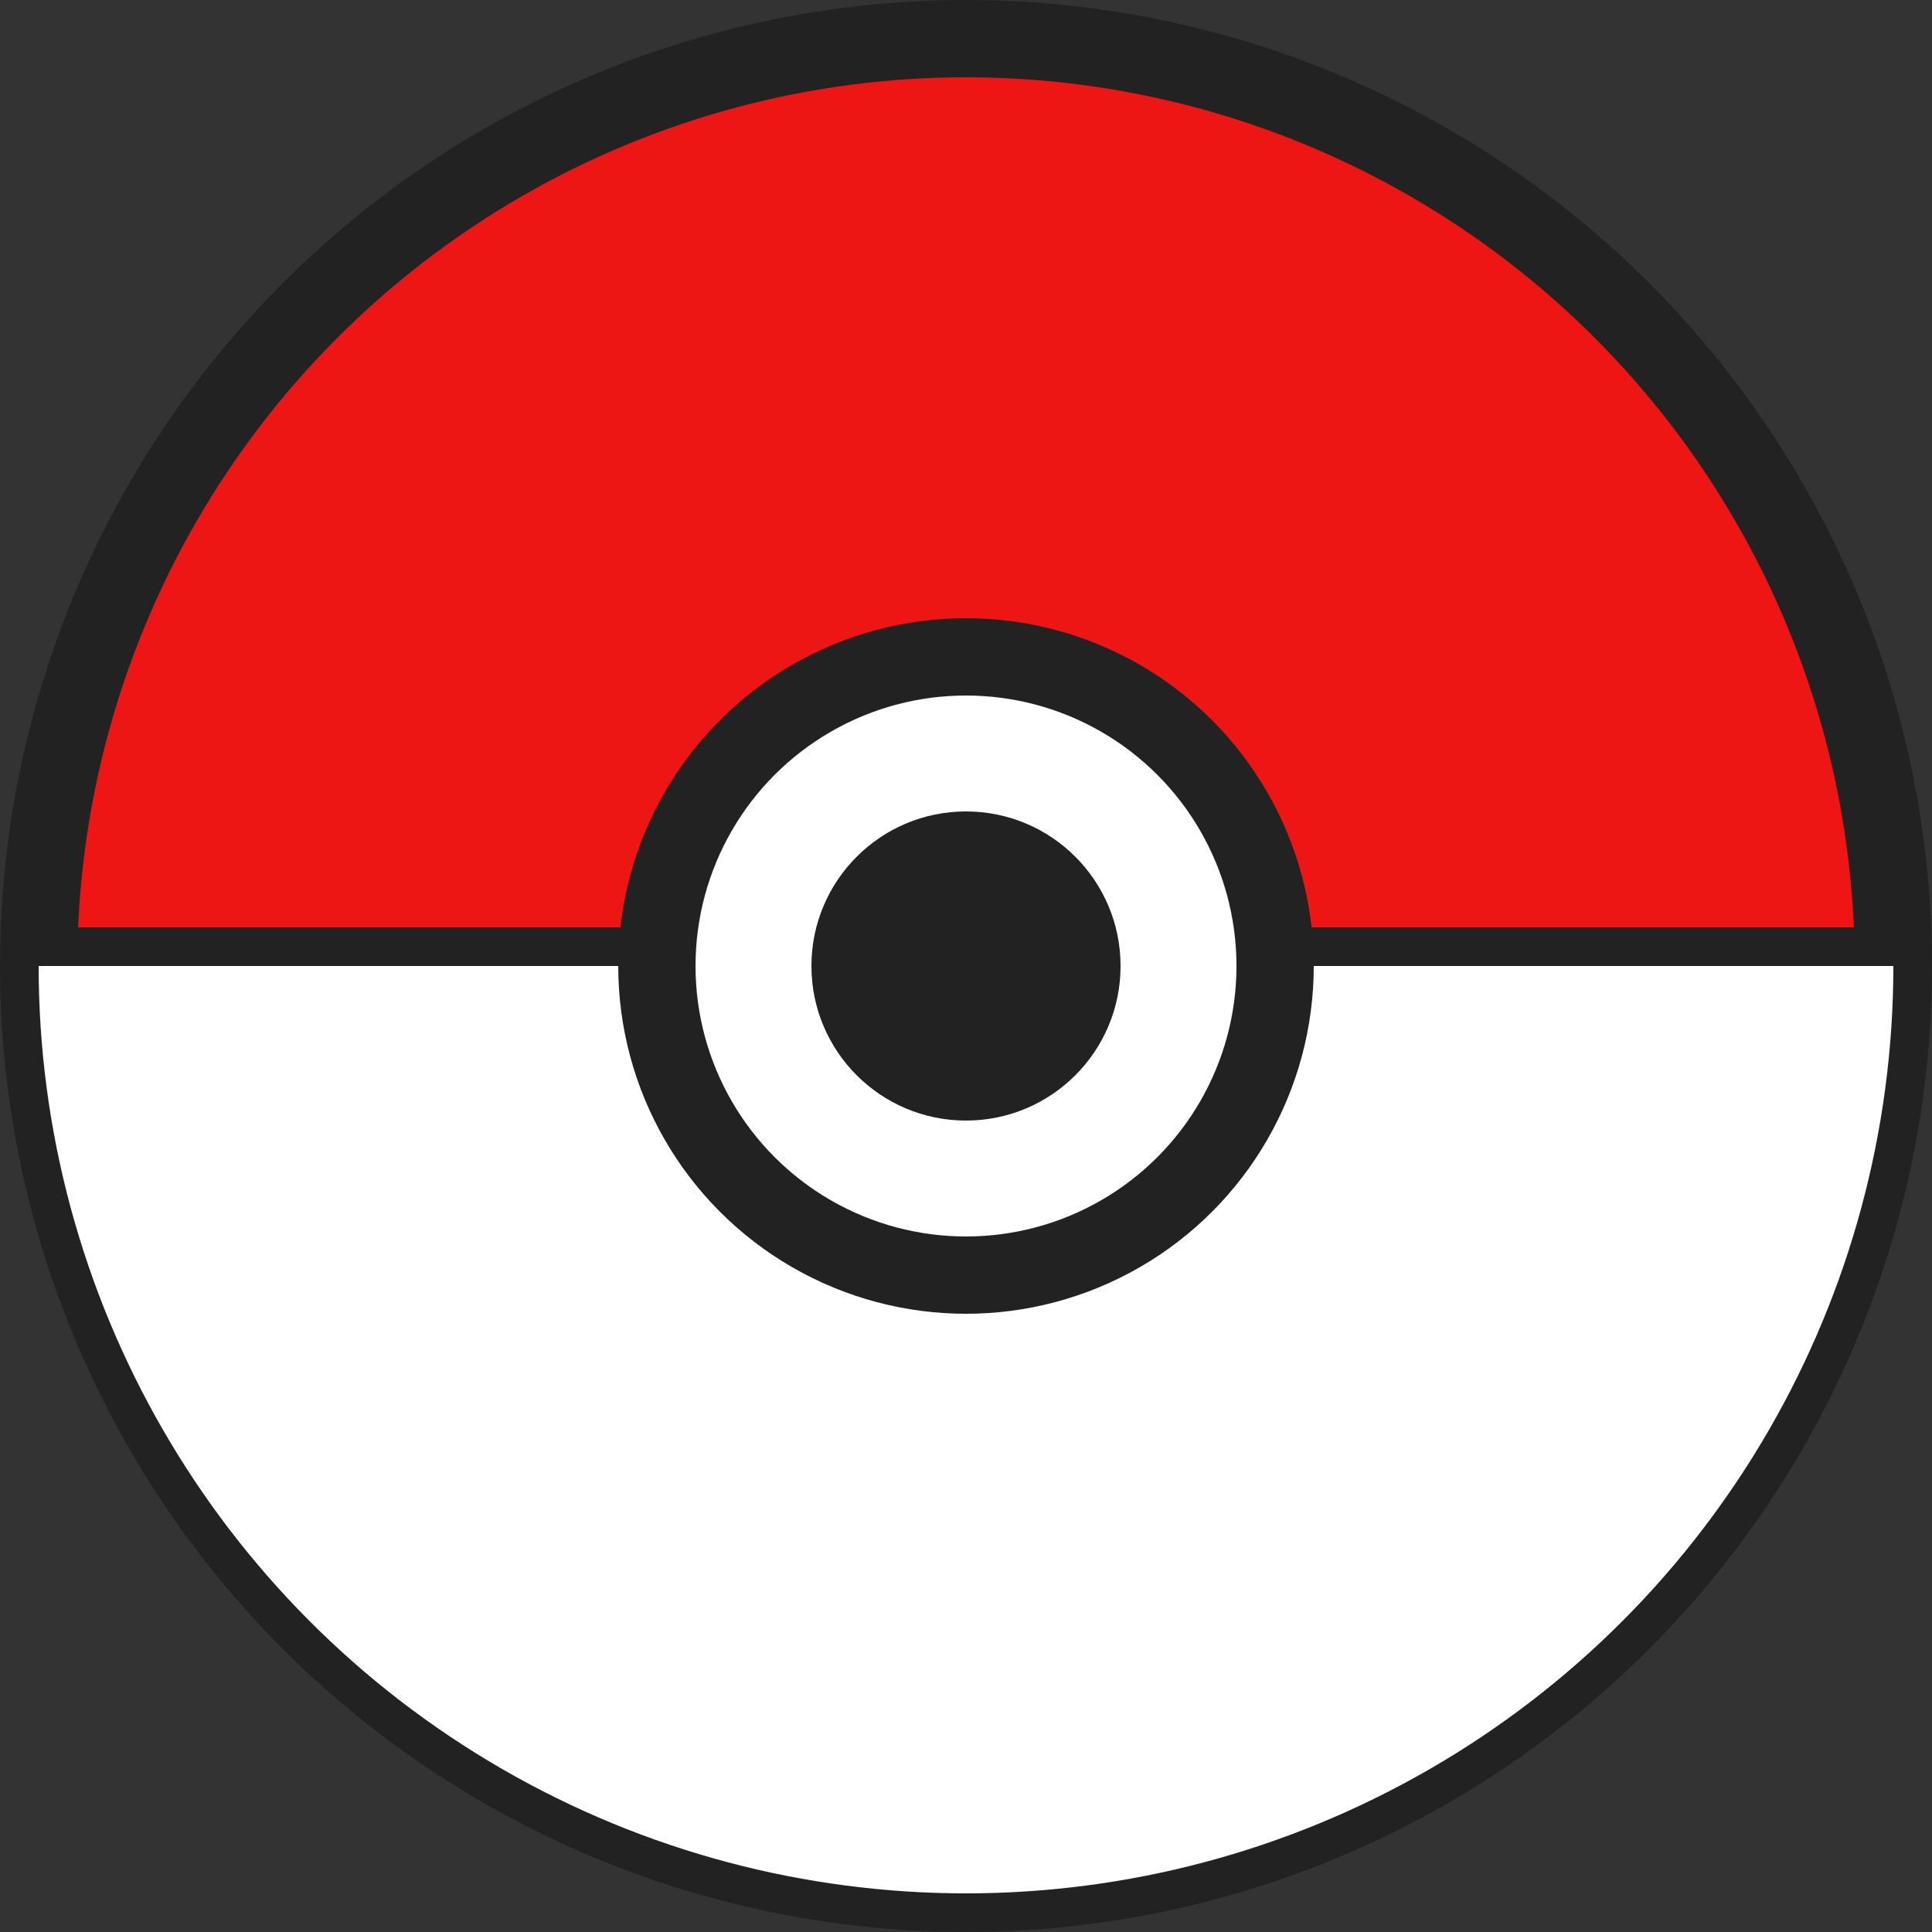
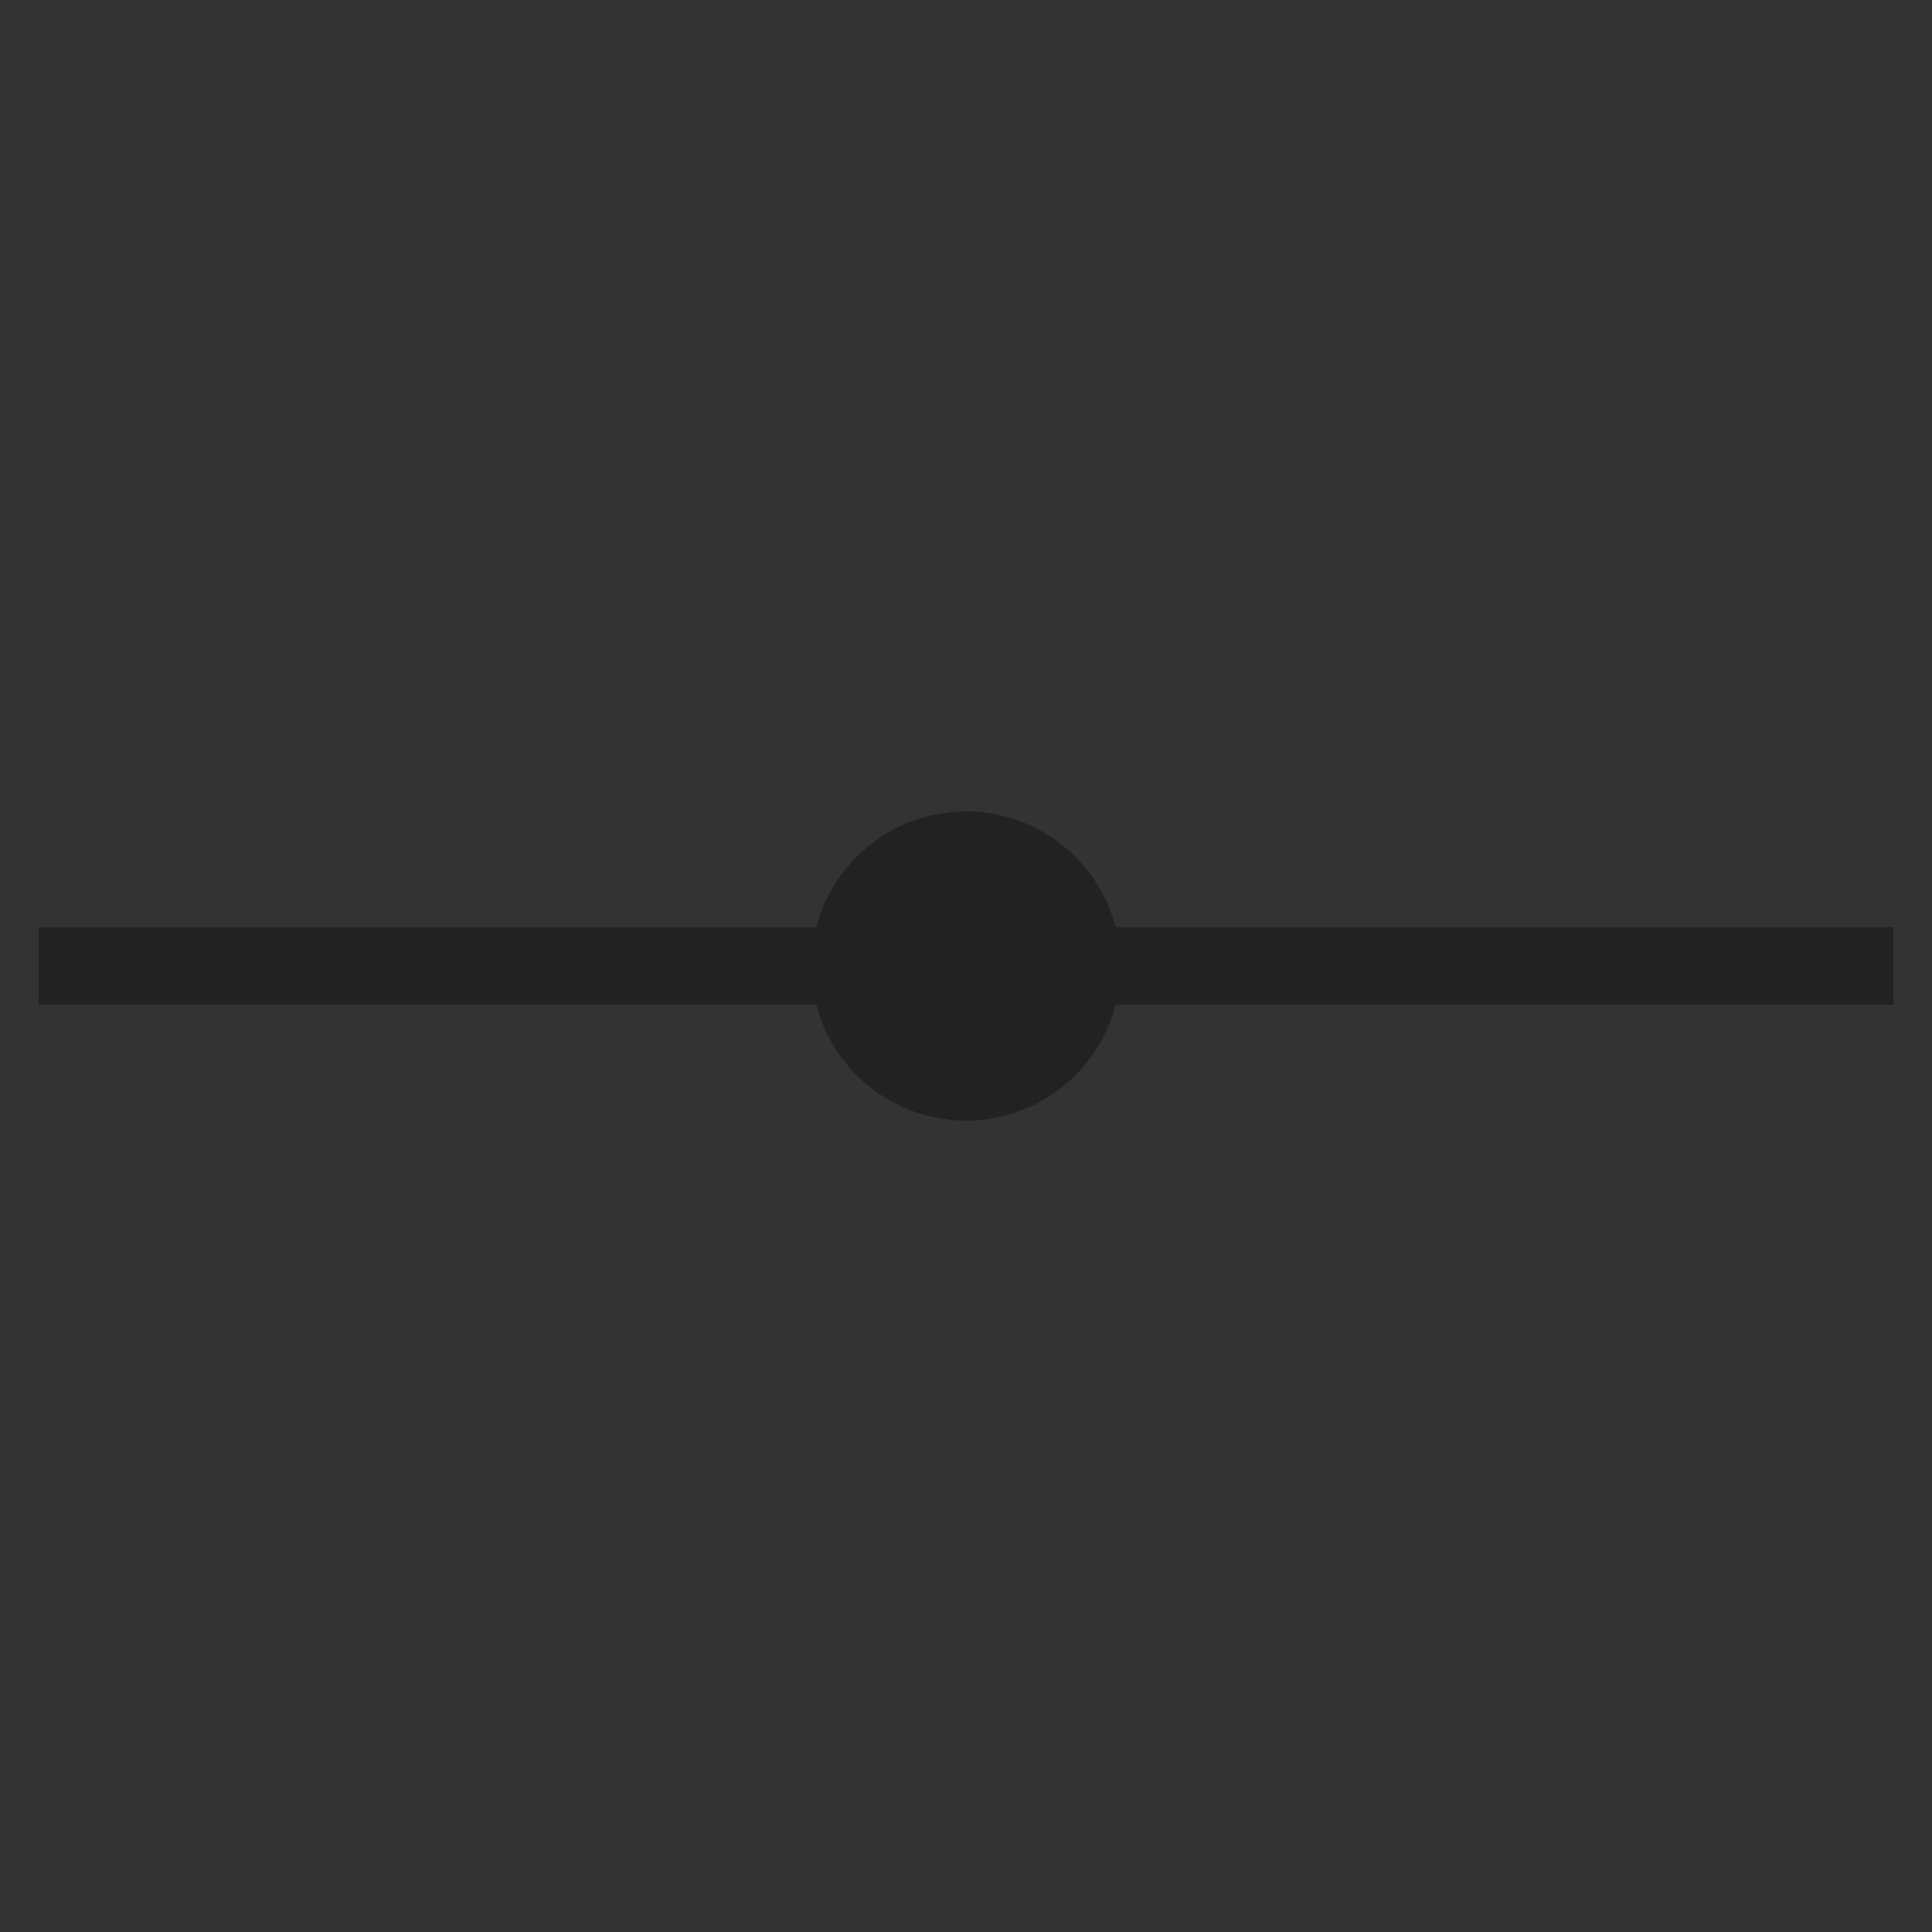
<svg xmlns="http://www.w3.org/2000/svg" viewBox="0 0 100 100">
  <rect x="0" y="0" width="100" height="100" fill="#333333" stroke="none" />
-   <circle cx="50" cy="50" r="48" fill="#EE1515" stroke="#222" stroke-width="4" />
  <rect x="2" y="48" width="96" height="4" fill="#222" />
  <circle cx="50" cy="50" r="48" fill="white" clip-path="url(#bottom)" />
  <defs>
    <clipPath id="bottom">
-       <rect x="0" y="50" width="100" height="50" />
-     </clipPath>
+       </clipPath>
  </defs>
-   <circle cx="50" cy="50" r="16" fill="white" stroke="#222" stroke-width="4" />
  <circle cx="50" cy="50" r="8" fill="#222" />
</svg>